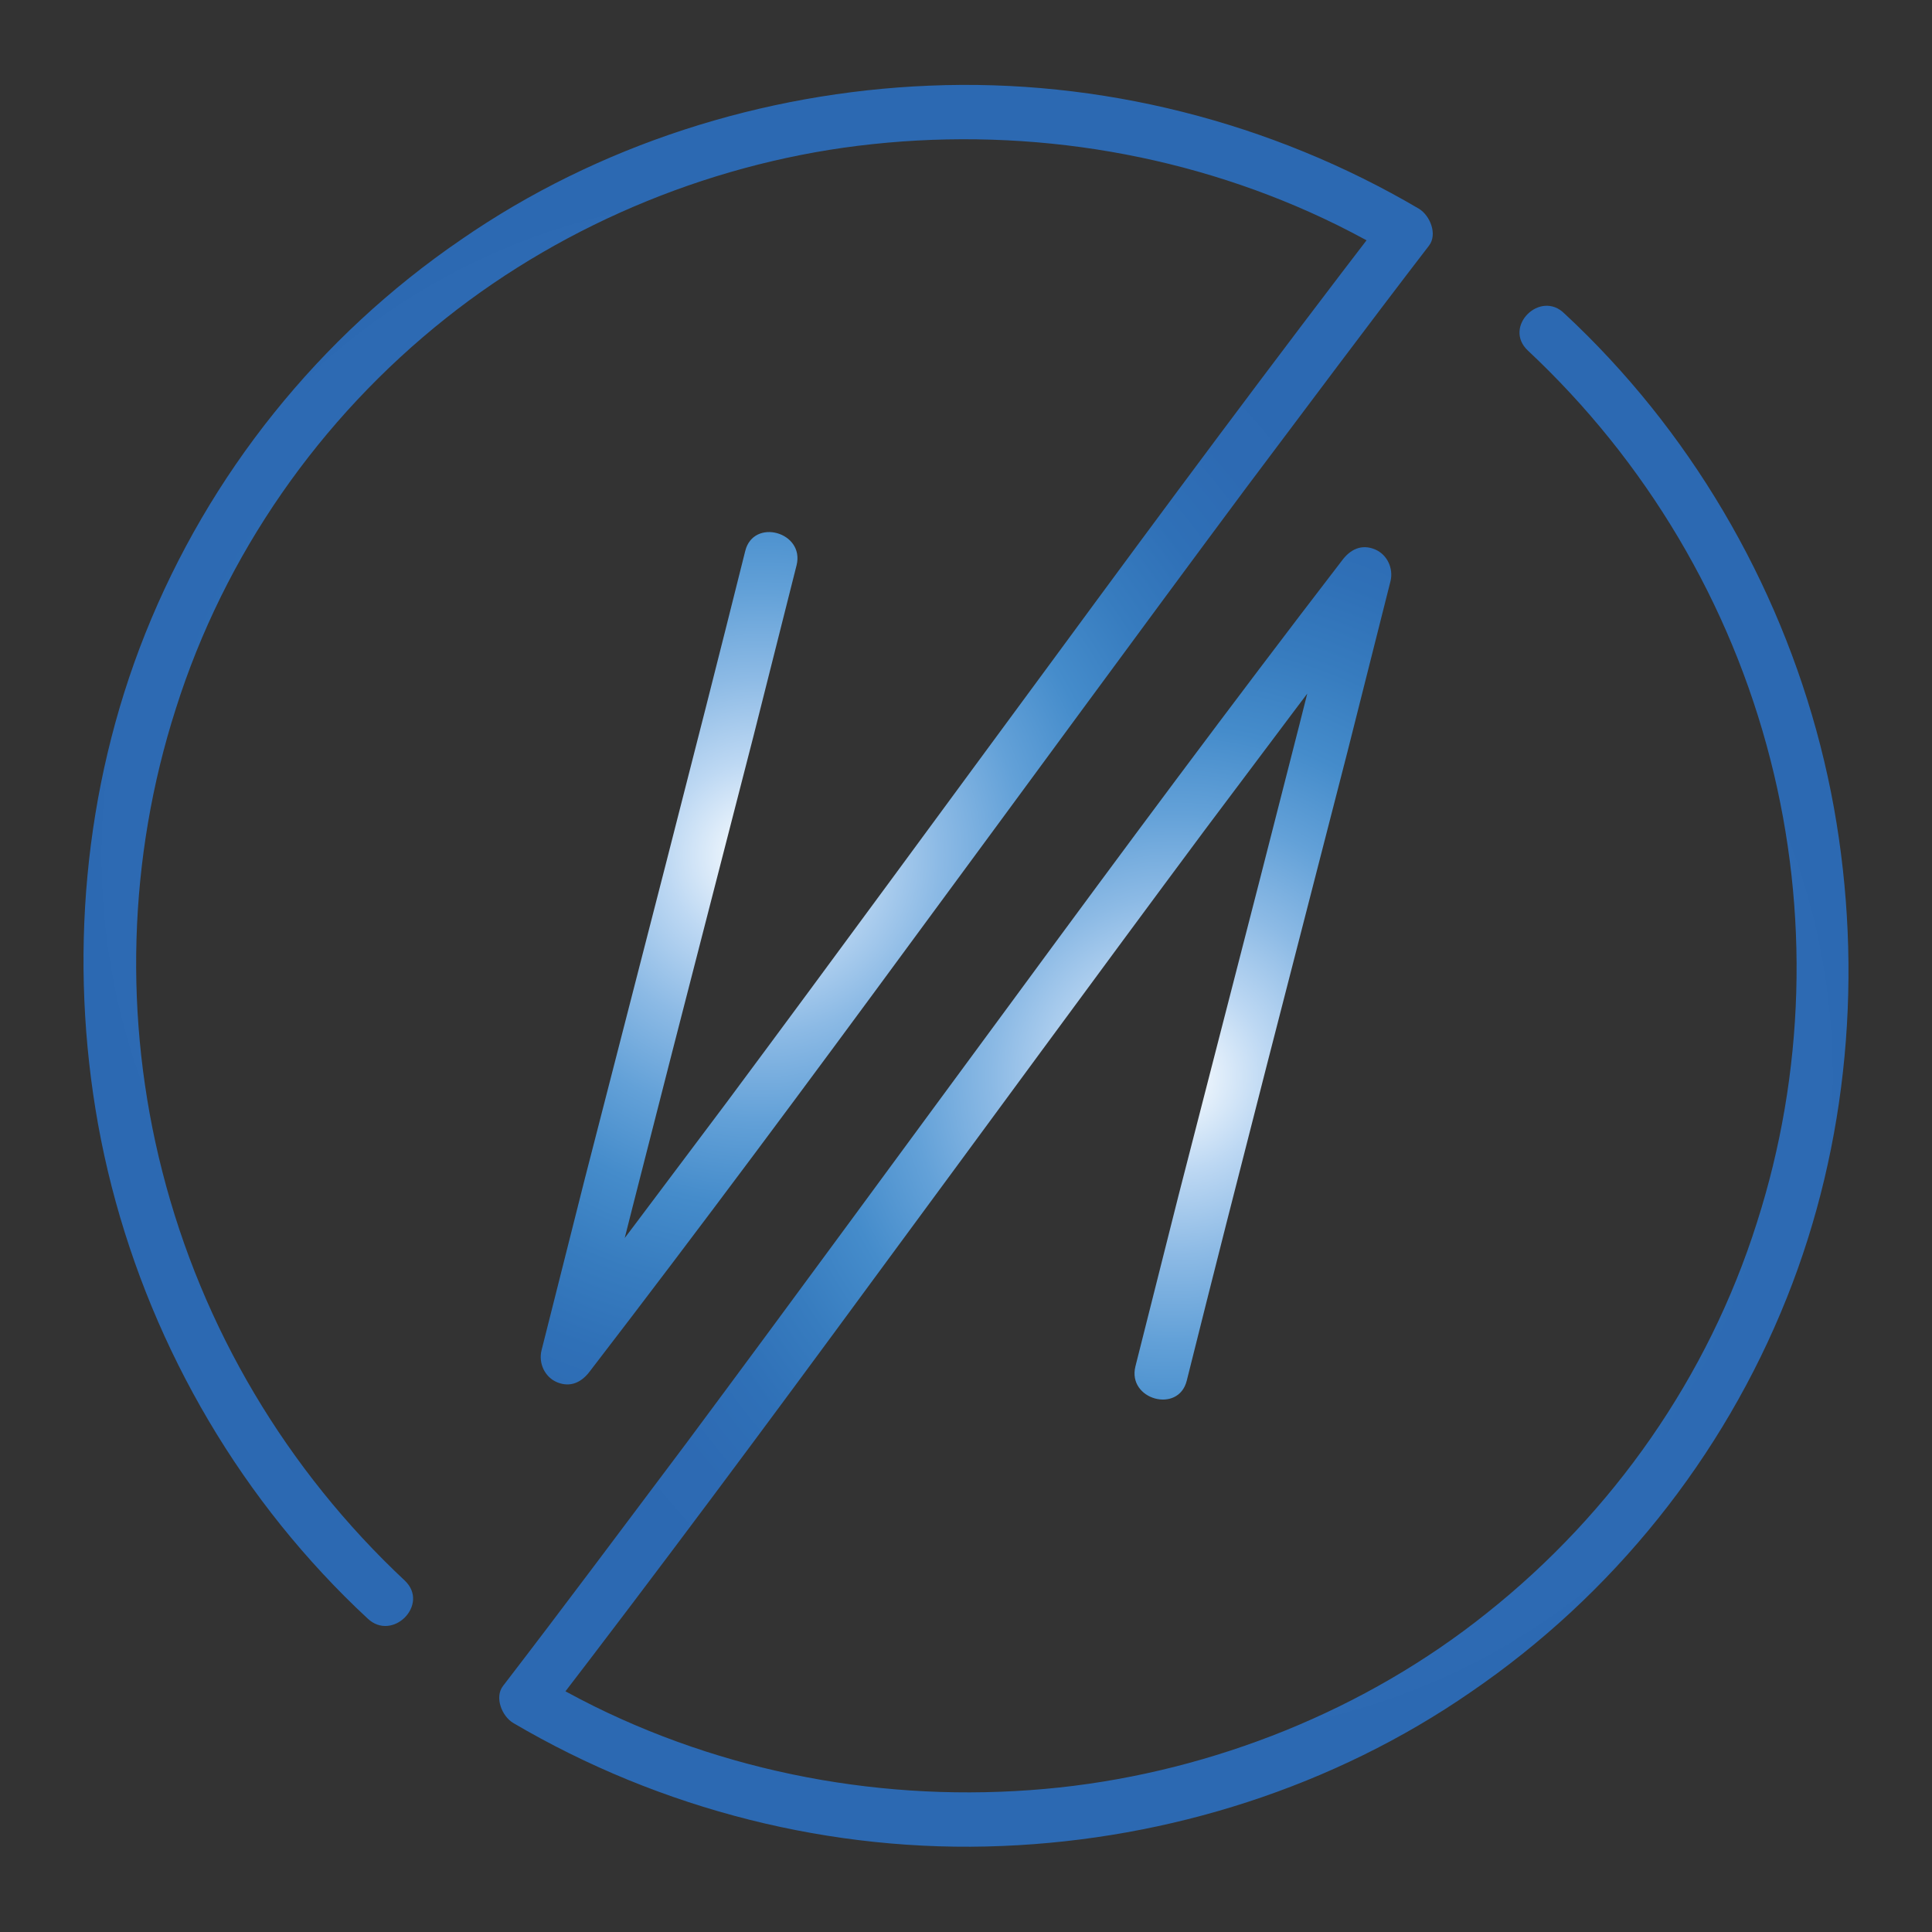
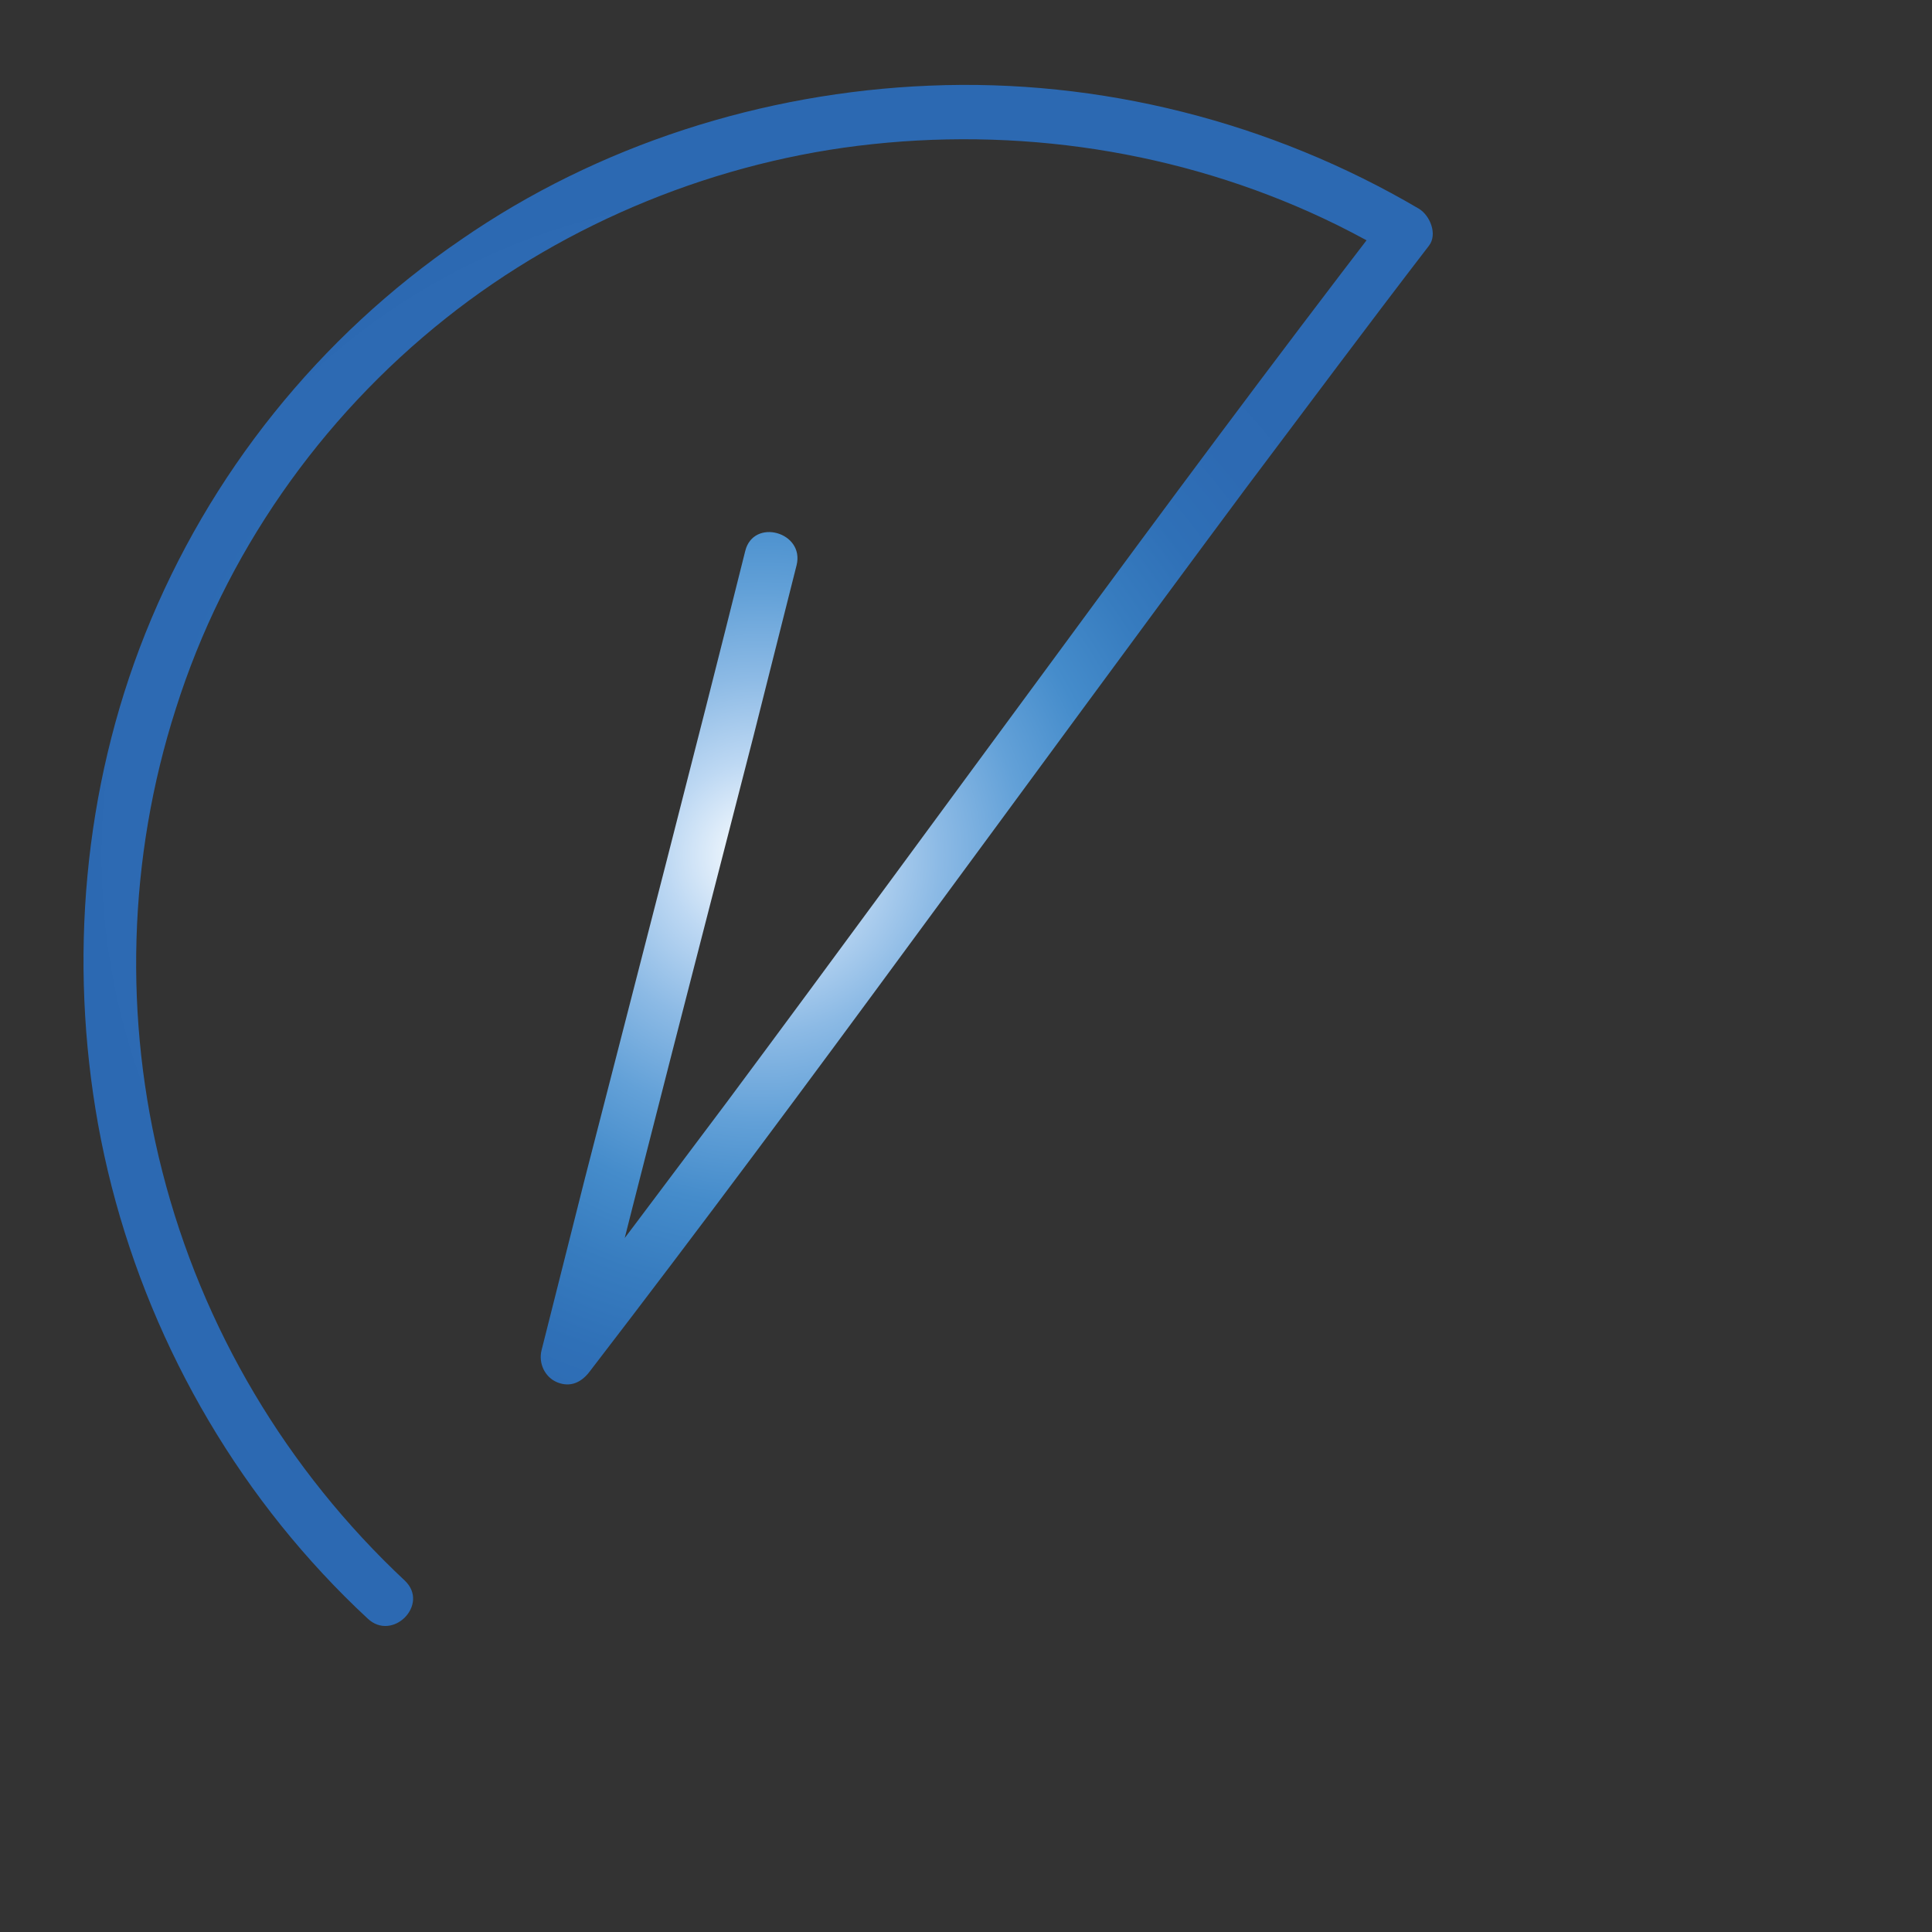
<svg xmlns="http://www.w3.org/2000/svg" version="1.1" id="Слой_2" x="0px" y="0px" viewBox="0 0 512 512" style="enable-background:new 0 0 512 512;" xml:space="preserve">
  <rect x="0" y="0" width="512" height="512" fill="#333333" stroke="none" />
  <style type="text/css">
	.st0{fill:url(#SVGID_1_);}
	.st1{fill:url(#SVGID_2_);}
</style>
  <g id="Layer_4">
    <g>
      <g>
        <radialGradient id="SVGID_1_" cx="201.482" cy="224.757" r="187.214" gradientTransform="matrix(1 0 0 1 0 2)" gradientUnits="userSpaceOnUse">
          <stop offset="0" style="stop-color:#FFFFFF" />
          <stop offset="2.049065e-02" style="stop-color:#F5FAFE" />
          <stop offset="0.135" style="stop-color:#BDD8F3" />
          <stop offset="0.254" style="stop-color:#8CBAE5" />
          <stop offset="0.373" style="stop-color:#63A1D8" />
          <stop offset="0.493" style="stop-color:#458CCB" />
          <stop offset="0.615" style="stop-color:#377CBF" />
          <stop offset="0.738" style="stop-color:#2F70B7" />
          <stop offset="0.865" style="stop-color:#2D6AB3" />
          <stop offset="1" style="stop-color:#2C69B2" />
        </radialGradient>
        <path class="st0" d="M107.3,418.9C76,389.6,53.6,352,43,310.4c-10.3-40.3-9.1-83,3.6-122.6c12.9-40.8,38.1-76.9,71.6-103.5     c32.1-25.5,72.2-41.8,113-46.1c42.1-4.5,85.2,2.7,123.3,21.5c5,2.5,9.9,5.1,14.7,8.1c-0.8-3.3-1.7-6.5-2.7-9.8     c-29.3,38.1-57.8,76.5-86.3,115.3c-29.2,39.6-58.3,79.4-87.6,118.8c-16.1,21.4-32.1,42.9-48.4,64.1c4.3,1.8,8.6,3.6,12.9,5.5     c13.9-55.7,28.3-111,42.6-166.7c3.8-15.1,7.6-30.2,11.4-45.2c2.2-8.8-11.4-12.6-13.6-3.8c-13.9,55.7-28.3,111-42.6,166.7     c-3.8,15.1-7.6,30.2-11.4,45.2c-0.8,3.3,0.8,7,4.1,8.4c3.6,1.5,6.6,0,8.8-3c29.3-38.1,57.8-76.5,86.3-115.3     c29.2-39.6,58.3-79.4,87.6-118.8c16.1-21.4,32.1-42.9,48.4-64.1c2.3-3,0.3-8-2.7-9.8c-39.1-23-84.5-34.5-129.7-32.6     c-44.1,1.8-87.8,15.7-124.1,40.8c-37.6,25.7-66.8,62.1-83.7,104.4C22.1,209,18.2,254.6,26,298c8,44.2,28.8,86,59.5,119     c3.8,4.1,7.8,8.1,11.9,11.9C104,435.2,113.9,425.2,107.3,418.9L107.3,418.9z" />
      </g>
    </g>
    <g>
      <g>
        <radialGradient id="SVGID_2_" cx="311.008" cy="283.198" r="187.337" gradientTransform="matrix(1 0 0 1 0 2)" gradientUnits="userSpaceOnUse">
          <stop offset="0" style="stop-color:#FFFFFF" />
          <stop offset="2.049065e-02" style="stop-color:#F5FAFE" />
          <stop offset="0.135" style="stop-color:#BDD8F3" />
          <stop offset="0.254" style="stop-color:#8CBAE5" />
          <stop offset="0.373" style="stop-color:#63A1D8" />
          <stop offset="0.493" style="stop-color:#458CCB" />
          <stop offset="0.615" style="stop-color:#377CBF" />
          <stop offset="0.738" style="stop-color:#2F70B7" />
          <stop offset="0.865" style="stop-color:#2D6AB3" />
          <stop offset="1" style="stop-color:#2C69B2" />
        </radialGradient>
-         <path class="st1" d="M404.9,92.9c31.3,29.3,53.7,66.9,64.3,108.5c10.3,40.3,9.1,83-3.6,122.6c-12.9,40.8-38.1,76.9-71.6,103.5     c-32.1,25.7-72.4,41.8-113.2,46.2c-42.1,4.5-85.2-2.7-123.3-21.5c-5-2.5-9.9-5.1-14.7-8.1c0.8,3.3,1.7,6.5,2.7,9.8     c29.3-38.1,57.8-76.5,86.3-115.3c29.2-39.6,58.3-79.4,87.6-118.8c16.1-21.4,32.1-42.9,48.4-64.1c-4.3-1.8-8.6-3.6-12.9-5.5     c-13.9,55.7-28.3,111-42.6,166.7c-3.8,15.1-7.6,30.2-11.4,45.2c-2.2,8.8,11.4,12.6,13.6,3.8c13.9-55.7,28.3-111,42.6-166.7     c3.8-15.1,7.6-30.2,11.4-45.2c0.8-3.3-0.8-7-4.1-8.4c-3.6-1.5-6.6,0-8.8,3c-29.3,38.1-57.8,76.5-86.3,115.3     c-29.2,39.6-58.3,79.4-87.6,118.8c-16.1,21.4-32.1,42.9-48.4,64.1c-2.3,3-0.3,8,2.7,9.8c39.1,23,84.5,34.5,129.7,32.6     c44.1-1.8,87.8-15.7,124.1-40.8c37.6-25.7,66.8-62.1,83.7-104.4C489.9,303,493.8,257.4,486,214c-8-44.2-28.8-86-59.5-119     c-3.8-4.1-7.8-8.1-11.9-11.9C408.2,76.7,398.2,86.6,404.9,92.9L404.9,92.9z" />
      </g>
    </g>
  </g>
</svg>